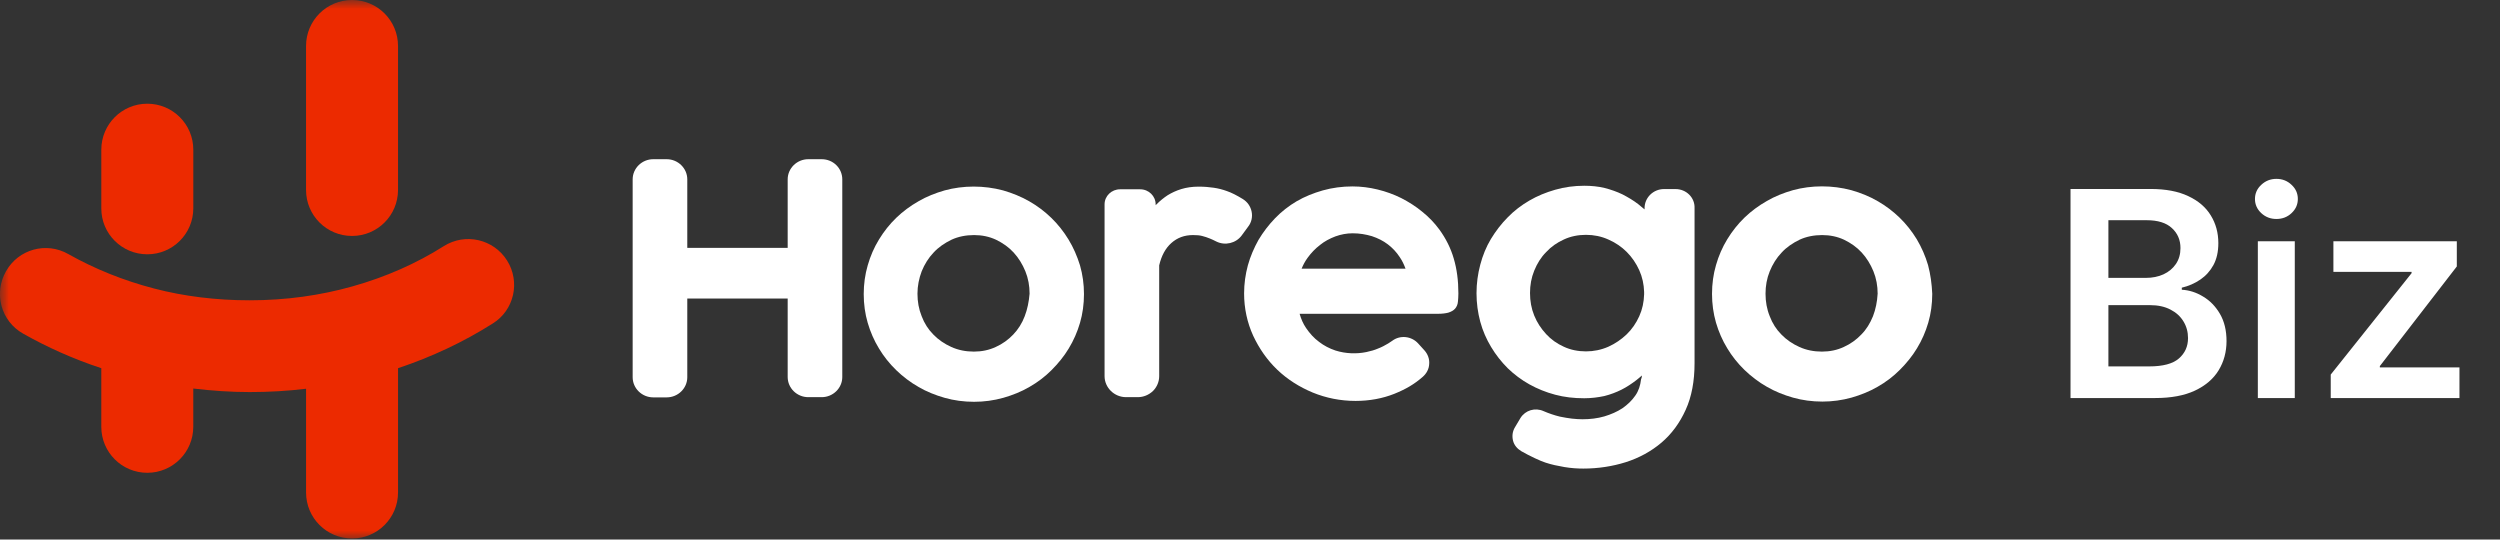
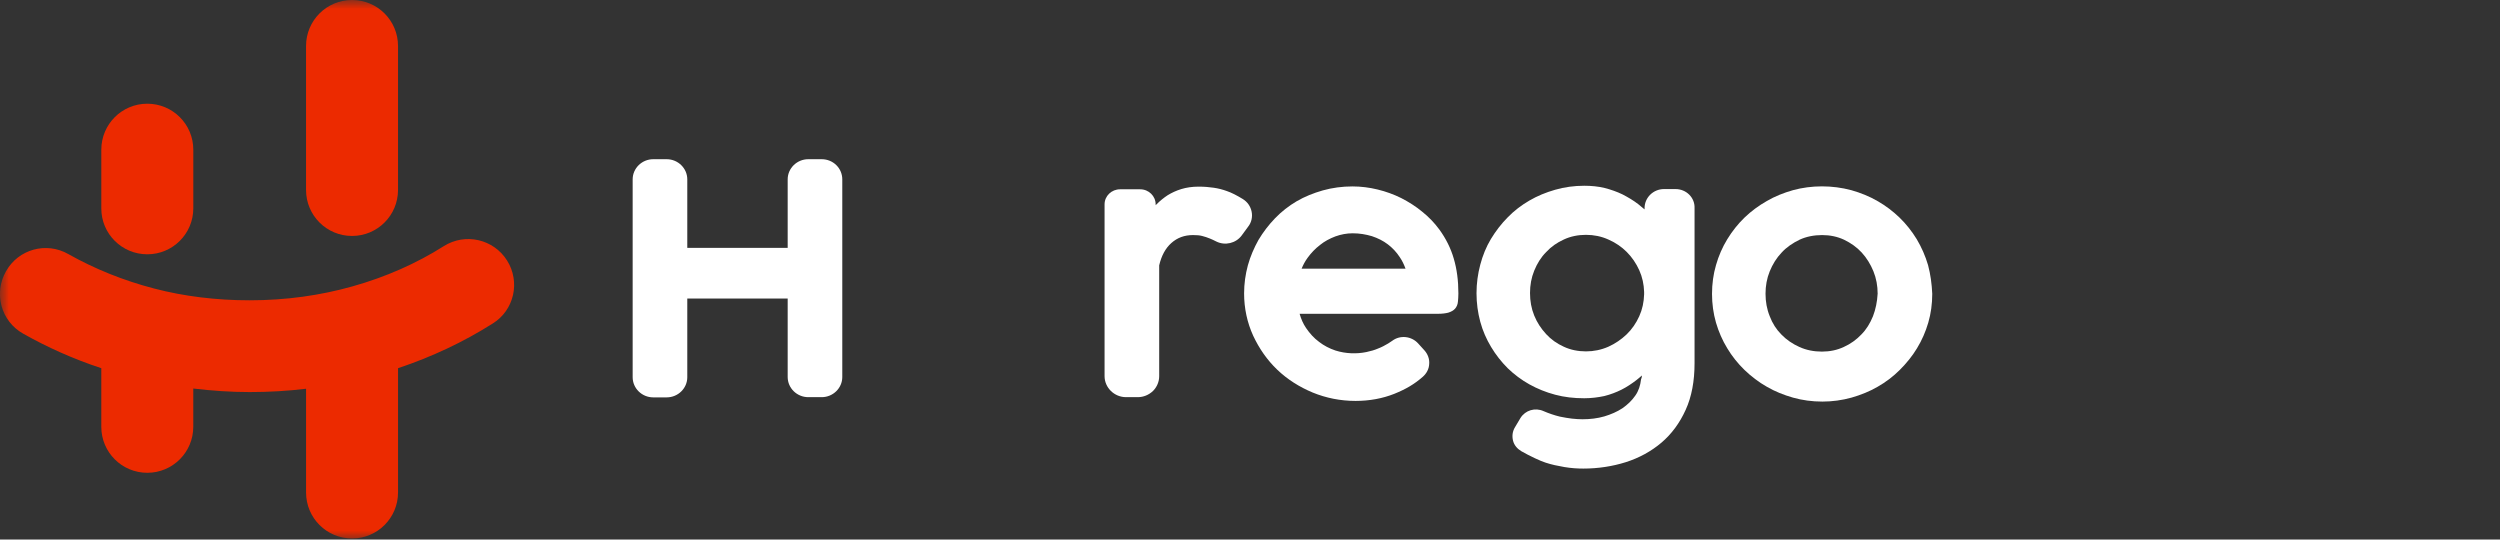
<svg xmlns="http://www.w3.org/2000/svg" width="139" height="30" viewBox="0 0 139 30" fill="none">
  <rect x="0" y="0" width="139" height="30" fill="#333333" stroke="none" />
  <g clip-path="url(#clip0_1042_417)">
    <mask id="mask0_1042_417" style="mask-type:luminance" maskUnits="userSpaceOnUse" x="0" y="0" width="139" height="30">
      <path d="M138.074 0H0V30H138.074V0Z" fill="white" />
    </mask>
    <g mask="url(#mask0_1042_417)">
      <path fill-rule="evenodd" clip-rule="evenodd" d="M8.19 14.139C9.604 14.139 10.748 12.996 10.748 11.582V8.324C10.748 6.91 9.604 5.766 8.19 5.766C6.776 5.766 5.633 6.91 5.633 8.324V11.594C5.633 12.996 6.776 14.139 8.19 14.139Z" fill="#EC2A00" />
      <path fill-rule="evenodd" clip-rule="evenodd" d="M19.573 13.119C20.987 13.119 22.13 11.975 22.13 10.562V2.557C22.13 1.143 20.987 0 19.573 0C18.159 0 17.016 1.143 17.016 2.557V10.562C17.016 11.975 18.159 13.119 19.573 13.119Z" fill="#EC2A00" />
      <path fill-rule="evenodd" clip-rule="evenodd" d="M28.193 14.484C27.443 13.291 25.869 12.934 24.677 13.684C23.164 14.643 21.443 15.406 19.599 15.922C17.816 16.426 15.898 16.697 13.882 16.697C12.013 16.697 10.23 16.475 8.582 16.045C6.873 15.602 5.263 14.951 3.8 14.127C2.57 13.426 1.021 13.857 0.332 15.086C-0.368 16.316 0.062 17.865 1.291 18.553C2.644 19.316 4.095 19.967 5.632 20.471V23.73C5.632 25.143 6.775 26.287 8.189 26.287C9.603 26.287 10.746 25.143 10.746 23.73V21.602C11.779 21.725 12.824 21.799 13.882 21.799C14.939 21.799 15.996 21.738 17.017 21.615V27.381C17.017 28.795 18.16 29.939 19.574 29.939C20.988 29.939 22.131 28.795 22.131 27.381V20.471C24.013 19.844 25.783 19.008 27.394 17.988C28.587 17.25 28.943 15.676 28.193 14.484Z" fill="#EC2A00" />
      <path d="M69.59 11.766C69.529 11.471 69.357 11.225 69.099 11.066C68.779 10.869 68.471 10.709 68.213 10.623C67.98 10.537 67.734 10.475 67.488 10.439C67.242 10.402 66.959 10.377 66.639 10.377C66.283 10.377 65.963 10.426 65.68 10.512C65.398 10.598 65.139 10.721 64.918 10.857C64.697 11.004 64.5 11.164 64.316 11.348C64.291 11.373 64.279 11.385 64.254 11.41V11.361C64.254 10.906 63.873 10.525 63.394 10.525H62.275C61.807 10.525 61.414 10.893 61.414 11.361V20.914C61.414 21.553 61.955 22.082 62.607 22.082H63.258C63.578 22.082 63.873 21.959 64.107 21.738C64.328 21.516 64.451 21.221 64.451 20.914V14.754C64.574 14.225 64.795 13.807 65.127 13.512C65.459 13.217 65.853 13.07 66.332 13.07C66.529 13.07 66.701 13.082 66.836 13.119C66.984 13.156 67.131 13.205 67.279 13.266C67.377 13.303 67.5 13.365 67.623 13.426C68.115 13.672 68.717 13.525 69.037 13.094L69.406 12.59C69.578 12.369 69.652 12.062 69.59 11.766Z" fill="white" />
-       <path d="M59.409 13.316C59.138 12.873 58.819 12.467 58.45 12.111C58.081 11.754 57.675 11.447 57.22 11.188C56.765 10.93 56.286 10.734 55.769 10.586C54.712 10.303 53.556 10.303 52.523 10.586C52.007 10.734 51.515 10.93 51.073 11.188C50.618 11.447 50.2 11.754 49.831 12.111C49.462 12.467 49.142 12.873 48.872 13.316C48.601 13.758 48.392 14.238 48.245 14.754C48.097 15.258 48.023 15.799 48.023 16.352C48.023 16.906 48.097 17.447 48.245 17.951C48.392 18.455 48.601 18.934 48.872 19.377C49.13 19.807 49.45 20.213 49.831 20.582C50.2 20.939 50.618 21.258 51.073 21.516C51.515 21.775 52.007 21.971 52.523 22.119C53.04 22.266 53.593 22.34 54.159 22.34C54.712 22.34 55.253 22.266 55.782 22.119C56.298 21.971 56.79 21.775 57.233 21.516C57.687 21.258 58.105 20.939 58.462 20.582C58.831 20.213 59.163 19.807 59.421 19.377C59.691 18.934 59.901 18.455 60.048 17.951C60.196 17.447 60.269 16.906 60.269 16.352C60.269 15.799 60.196 15.271 60.048 14.754C59.888 14.238 59.679 13.758 59.409 13.316ZM56.974 17.582C56.827 17.975 56.605 18.32 56.335 18.602C56.064 18.885 55.745 19.119 55.364 19.291C54.995 19.463 54.589 19.549 54.146 19.549C53.691 19.549 53.273 19.463 52.892 19.291C52.511 19.119 52.167 18.885 51.896 18.602C51.614 18.32 51.392 17.975 51.245 17.582C51.085 17.189 51.011 16.77 51.011 16.328C51.011 15.898 51.097 15.479 51.245 15.086C51.405 14.693 51.626 14.336 51.909 14.041C52.179 13.746 52.523 13.512 52.905 13.328C53.273 13.156 53.704 13.07 54.159 13.07C54.601 13.07 55.007 13.156 55.376 13.328C55.757 13.512 56.089 13.746 56.359 14.041C56.63 14.336 56.851 14.693 57.011 15.086C57.171 15.479 57.245 15.898 57.245 16.328C57.208 16.77 57.122 17.201 56.974 17.582Z" fill="white" />
      <path d="M45.688 8.852H44.938C44.311 8.852 43.795 9.357 43.795 9.971V13.783H38.213V9.971C38.213 9.357 37.696 8.852 37.069 8.852H36.319C35.692 8.852 35.176 9.357 35.176 9.971V20.975C35.176 21.59 35.692 22.094 36.319 22.094H37.069C37.696 22.094 38.213 21.59 38.213 20.975V16.598H43.795V20.963C43.795 21.578 44.311 22.082 44.938 22.082H45.688C46.315 22.082 46.831 21.578 46.831 20.963V9.971C46.831 9.357 46.327 8.852 45.688 8.852Z" fill="white" />
      <path d="M107.2 14.742C107.052 14.238 106.843 13.758 106.573 13.303C106.302 12.861 105.983 12.455 105.614 12.098C105.245 11.742 104.839 11.434 104.384 11.176C103.942 10.918 103.45 10.721 102.933 10.574C101.876 10.291 100.72 10.291 99.688 10.574C99.171 10.721 98.679 10.918 98.237 11.176C97.782 11.434 97.364 11.742 96.995 12.098C96.626 12.455 96.306 12.861 96.036 13.303C95.765 13.746 95.556 14.225 95.409 14.742C95.261 15.246 95.188 15.787 95.188 16.34C95.188 16.893 95.261 17.422 95.409 17.939C95.556 18.443 95.765 18.922 96.036 19.365C96.294 19.795 96.614 20.201 96.995 20.57C97.364 20.926 97.782 21.246 98.237 21.504C98.679 21.762 99.171 21.959 99.688 22.107C100.204 22.254 100.757 22.328 101.323 22.328C101.876 22.328 102.417 22.254 102.946 22.107C103.462 21.959 103.954 21.762 104.397 21.504C104.851 21.246 105.269 20.926 105.626 20.57C105.995 20.201 106.327 19.795 106.585 19.365C106.856 18.922 107.065 18.443 107.212 17.939C107.36 17.434 107.433 16.893 107.433 16.34C107.409 15.787 107.335 15.246 107.2 14.742ZM104.138 17.582C103.978 17.975 103.769 18.32 103.487 18.602C103.216 18.885 102.897 19.119 102.515 19.291C102.147 19.463 101.741 19.549 101.298 19.549C100.843 19.549 100.425 19.463 100.044 19.291C99.663 19.119 99.319 18.885 99.048 18.602C98.765 18.32 98.544 17.975 98.397 17.582C98.237 17.189 98.163 16.77 98.163 16.328C98.163 15.898 98.237 15.479 98.397 15.086C98.556 14.693 98.778 14.336 99.061 14.041C99.331 13.746 99.675 13.512 100.056 13.328C100.425 13.156 100.856 13.07 101.31 13.07C101.753 13.07 102.159 13.156 102.528 13.328C102.909 13.512 103.241 13.746 103.511 14.041C103.782 14.336 104.003 14.693 104.163 15.086C104.323 15.479 104.397 15.898 104.397 16.328C104.372 16.77 104.286 17.201 104.138 17.582Z" fill="white" />
      <path d="M93.159 10.512H92.52C91.918 10.512 91.438 10.992 91.438 11.57V11.643C91.327 11.545 91.204 11.447 91.082 11.348C90.811 11.139 90.516 10.967 90.209 10.807C89.901 10.66 89.557 10.537 89.213 10.451C88.868 10.365 88.475 10.328 88.082 10.328C87.528 10.328 86.987 10.402 86.471 10.549C85.954 10.697 85.475 10.893 85.032 11.152C84.59 11.41 84.184 11.717 83.827 12.086C83.471 12.443 83.163 12.848 82.893 13.291C82.635 13.721 82.438 14.201 82.303 14.717C82.168 15.221 82.094 15.762 82.094 16.303C82.094 16.857 82.168 17.385 82.303 17.889C82.438 18.393 82.647 18.861 82.905 19.291C83.163 19.721 83.471 20.115 83.827 20.471C84.184 20.816 84.59 21.123 85.032 21.369C85.475 21.615 85.954 21.811 86.471 21.947C86.975 22.082 87.516 22.143 88.082 22.143C88.475 22.143 88.856 22.094 89.2 22.02C89.545 21.934 89.864 21.811 90.159 21.664C90.454 21.516 90.725 21.332 90.983 21.135C91.094 21.049 91.192 20.963 91.29 20.877C91.29 20.951 91.278 21 91.254 21.061L91.241 21.098C91.204 21.43 91.106 21.738 90.922 21.996C90.737 22.266 90.491 22.5 90.209 22.697C89.913 22.893 89.569 23.041 89.2 23.152C88.819 23.262 88.413 23.311 87.983 23.311C87.811 23.311 87.614 23.299 87.393 23.275C87.184 23.25 86.975 23.213 86.729 23.164C86.422 23.09 86.102 22.98 85.819 22.857C85.352 22.648 84.811 22.807 84.54 23.238L84.233 23.754C84.098 23.975 84.061 24.234 84.122 24.492C84.184 24.75 84.356 24.947 84.577 25.082C85.045 25.352 85.684 25.648 85.93 25.721C86.262 25.832 86.618 25.906 86.975 25.967C87.344 26.029 87.688 26.053 88.032 26.053C88.856 26.053 89.655 25.93 90.393 25.697C91.131 25.463 91.807 25.094 92.372 24.615C92.938 24.135 93.393 23.52 93.725 22.783C94.057 22.057 94.217 21.184 94.217 20.201V11.57C94.241 10.992 93.762 10.512 93.159 10.512ZM91.413 16.365C91.401 16.795 91.315 17.201 91.143 17.582C90.971 17.963 90.737 18.307 90.442 18.59C90.147 18.873 89.803 19.107 89.422 19.279C89.028 19.451 88.61 19.537 88.18 19.537C87.737 19.537 87.319 19.451 86.95 19.279C86.569 19.107 86.237 18.873 85.967 18.578C85.684 18.27 85.463 17.939 85.303 17.545C85.143 17.152 85.069 16.734 85.069 16.291C85.069 15.848 85.143 15.443 85.303 15.049C85.463 14.656 85.672 14.312 85.967 14.016C86.237 13.721 86.569 13.488 86.95 13.316C87.319 13.143 87.737 13.057 88.18 13.057C88.622 13.057 89.04 13.143 89.422 13.316C89.815 13.488 90.159 13.721 90.442 14.004C90.737 14.299 90.971 14.643 91.143 15.025C91.315 15.406 91.401 15.812 91.413 16.23V16.365Z" fill="white" />
      <path d="M80.028 12.762C79.758 12.393 79.426 12.049 79.069 11.766C78.713 11.471 78.319 11.225 77.914 11.016C77.496 10.807 77.053 10.648 76.598 10.537C76.143 10.426 75.676 10.365 75.197 10.365C74.631 10.365 74.078 10.438 73.549 10.586C73.032 10.734 72.541 10.93 72.098 11.188C71.656 11.447 71.25 11.766 70.893 12.135C70.537 12.504 70.229 12.91 69.971 13.34C69.725 13.783 69.516 14.262 69.381 14.754C69.246 15.258 69.172 15.775 69.172 16.316C69.172 17.139 69.344 17.939 69.676 18.664C70.008 19.377 70.451 20.016 71.016 20.557C71.582 21.098 72.246 21.516 72.983 21.824C73.733 22.131 74.532 22.291 75.369 22.291C76.143 22.291 76.869 22.156 77.52 21.898C78.16 21.639 78.627 21.369 79.106 20.951C79.315 20.766 79.451 20.52 79.463 20.238C79.487 19.967 79.389 19.697 79.205 19.488L78.848 19.094C78.479 18.689 77.852 18.615 77.41 18.947C77.323 19.008 77.25 19.057 77.188 19.094C77.004 19.205 76.819 19.303 76.623 19.377C76.426 19.463 76.205 19.525 75.971 19.574C75.442 19.684 74.828 19.672 74.25 19.488C73.918 19.377 73.61 19.217 73.34 19.008C73.057 18.799 72.823 18.541 72.615 18.234C72.455 18 72.344 17.742 72.258 17.447H79.955C80.188 17.447 80.373 17.422 80.52 17.385C80.68 17.336 80.815 17.262 80.901 17.164C80.987 17.066 81.049 16.93 81.061 16.77C81.073 16.648 81.086 16.5 81.086 16.316C81.086 15.602 81 14.951 80.828 14.373C80.668 13.82 80.397 13.266 80.028 12.762ZM72.369 14.938C72.455 14.729 72.565 14.521 72.701 14.336C72.897 14.066 73.131 13.82 73.389 13.623C73.647 13.414 73.93 13.266 74.25 13.143C74.557 13.033 74.877 12.971 75.209 12.971C75.59 12.971 75.947 13.033 76.278 13.131C76.61 13.242 76.906 13.389 77.164 13.586C77.422 13.783 77.643 14.016 77.828 14.299C77.963 14.496 78.061 14.705 78.147 14.938H72.369Z" fill="white" />
-       <path d="M115.121 22.131V10.507H119.571C120.411 10.507 121.109 10.639 121.666 10.904C122.226 11.165 122.644 11.523 122.92 11.977C123.2 12.431 123.34 12.945 123.34 13.521C123.34 13.994 123.249 14.399 123.068 14.735C122.886 15.068 122.642 15.339 122.335 15.547C122.029 15.755 121.686 15.905 121.308 15.995V16.109C121.72 16.132 122.116 16.258 122.494 16.489C122.876 16.716 123.189 17.038 123.431 17.454C123.673 17.87 123.795 18.374 123.795 18.964C123.795 19.566 123.648 20.107 123.357 20.587C123.066 21.064 122.627 21.441 122.04 21.717C121.454 21.993 120.716 22.131 119.827 22.131H115.121ZM117.227 20.372H119.492C120.256 20.372 120.807 20.226 121.143 19.934C121.484 19.639 121.654 19.261 121.654 18.799C121.654 18.455 121.569 18.145 121.399 17.868C121.229 17.588 120.986 17.369 120.672 17.21C120.358 17.047 119.984 16.966 119.548 16.966H117.227V20.372ZM117.227 15.45H119.31C119.673 15.45 120.001 15.384 120.292 15.252C120.583 15.116 120.812 14.925 120.979 14.679C121.149 14.429 121.234 14.134 121.234 13.793C121.234 13.343 121.075 12.972 120.757 12.681C120.443 12.389 119.976 12.244 119.355 12.244H117.227V15.45ZM125.536 22.131V13.413H127.59V22.131H125.536ZM126.568 12.175C126.243 12.175 125.962 12.068 125.729 11.852C125.494 11.632 125.376 11.369 125.376 11.063C125.376 10.753 125.494 10.49 125.729 10.274C125.962 10.055 126.243 9.945 126.568 9.945C126.898 9.945 127.177 10.055 127.408 10.274C127.643 10.49 127.76 10.753 127.76 11.063C127.76 11.369 127.643 11.632 127.408 11.852C127.177 12.068 126.898 12.175 126.568 12.175ZM129.589 22.131V20.826L134.084 15.189V15.116H129.737V13.413H136.599V14.815L132.319 20.355V20.428H136.746V22.131H129.589Z" fill="white" />
    </g>
  </g>
  <defs>
    <clipPath id="clip0_1042_417">
      <rect width="138.074" height="30" fill="white" />
    </clipPath>
  </defs>
</svg>